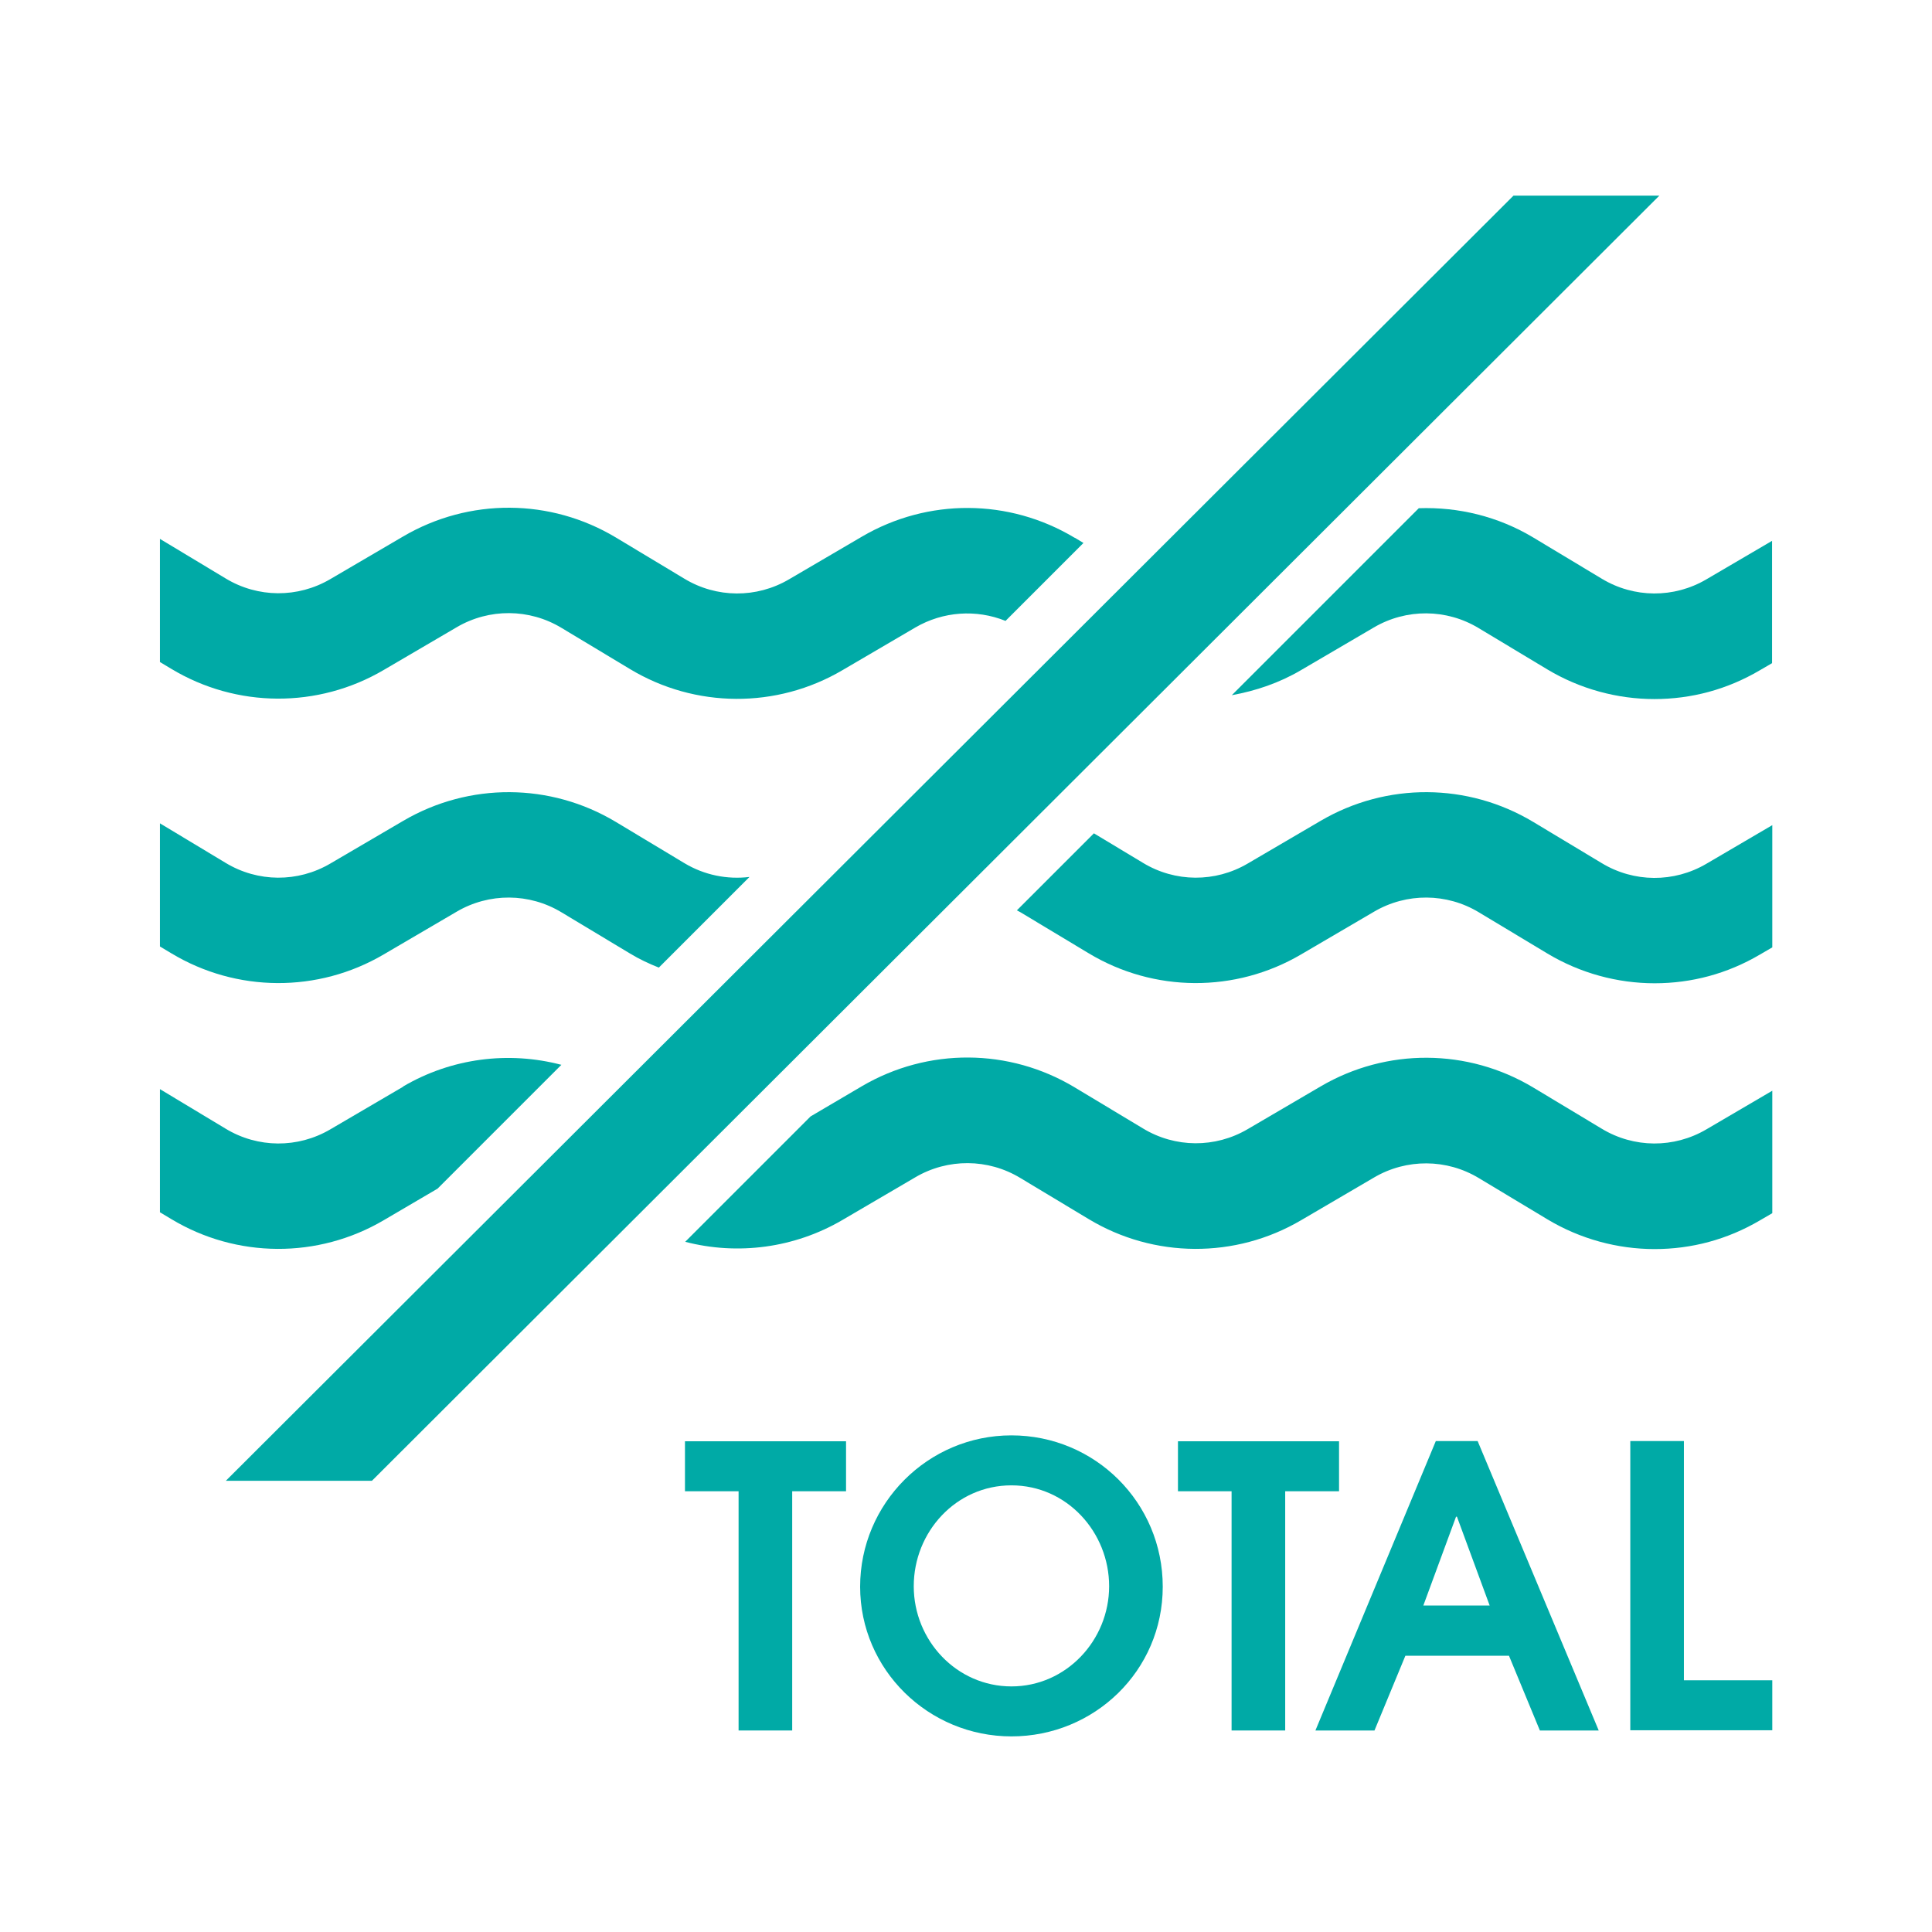
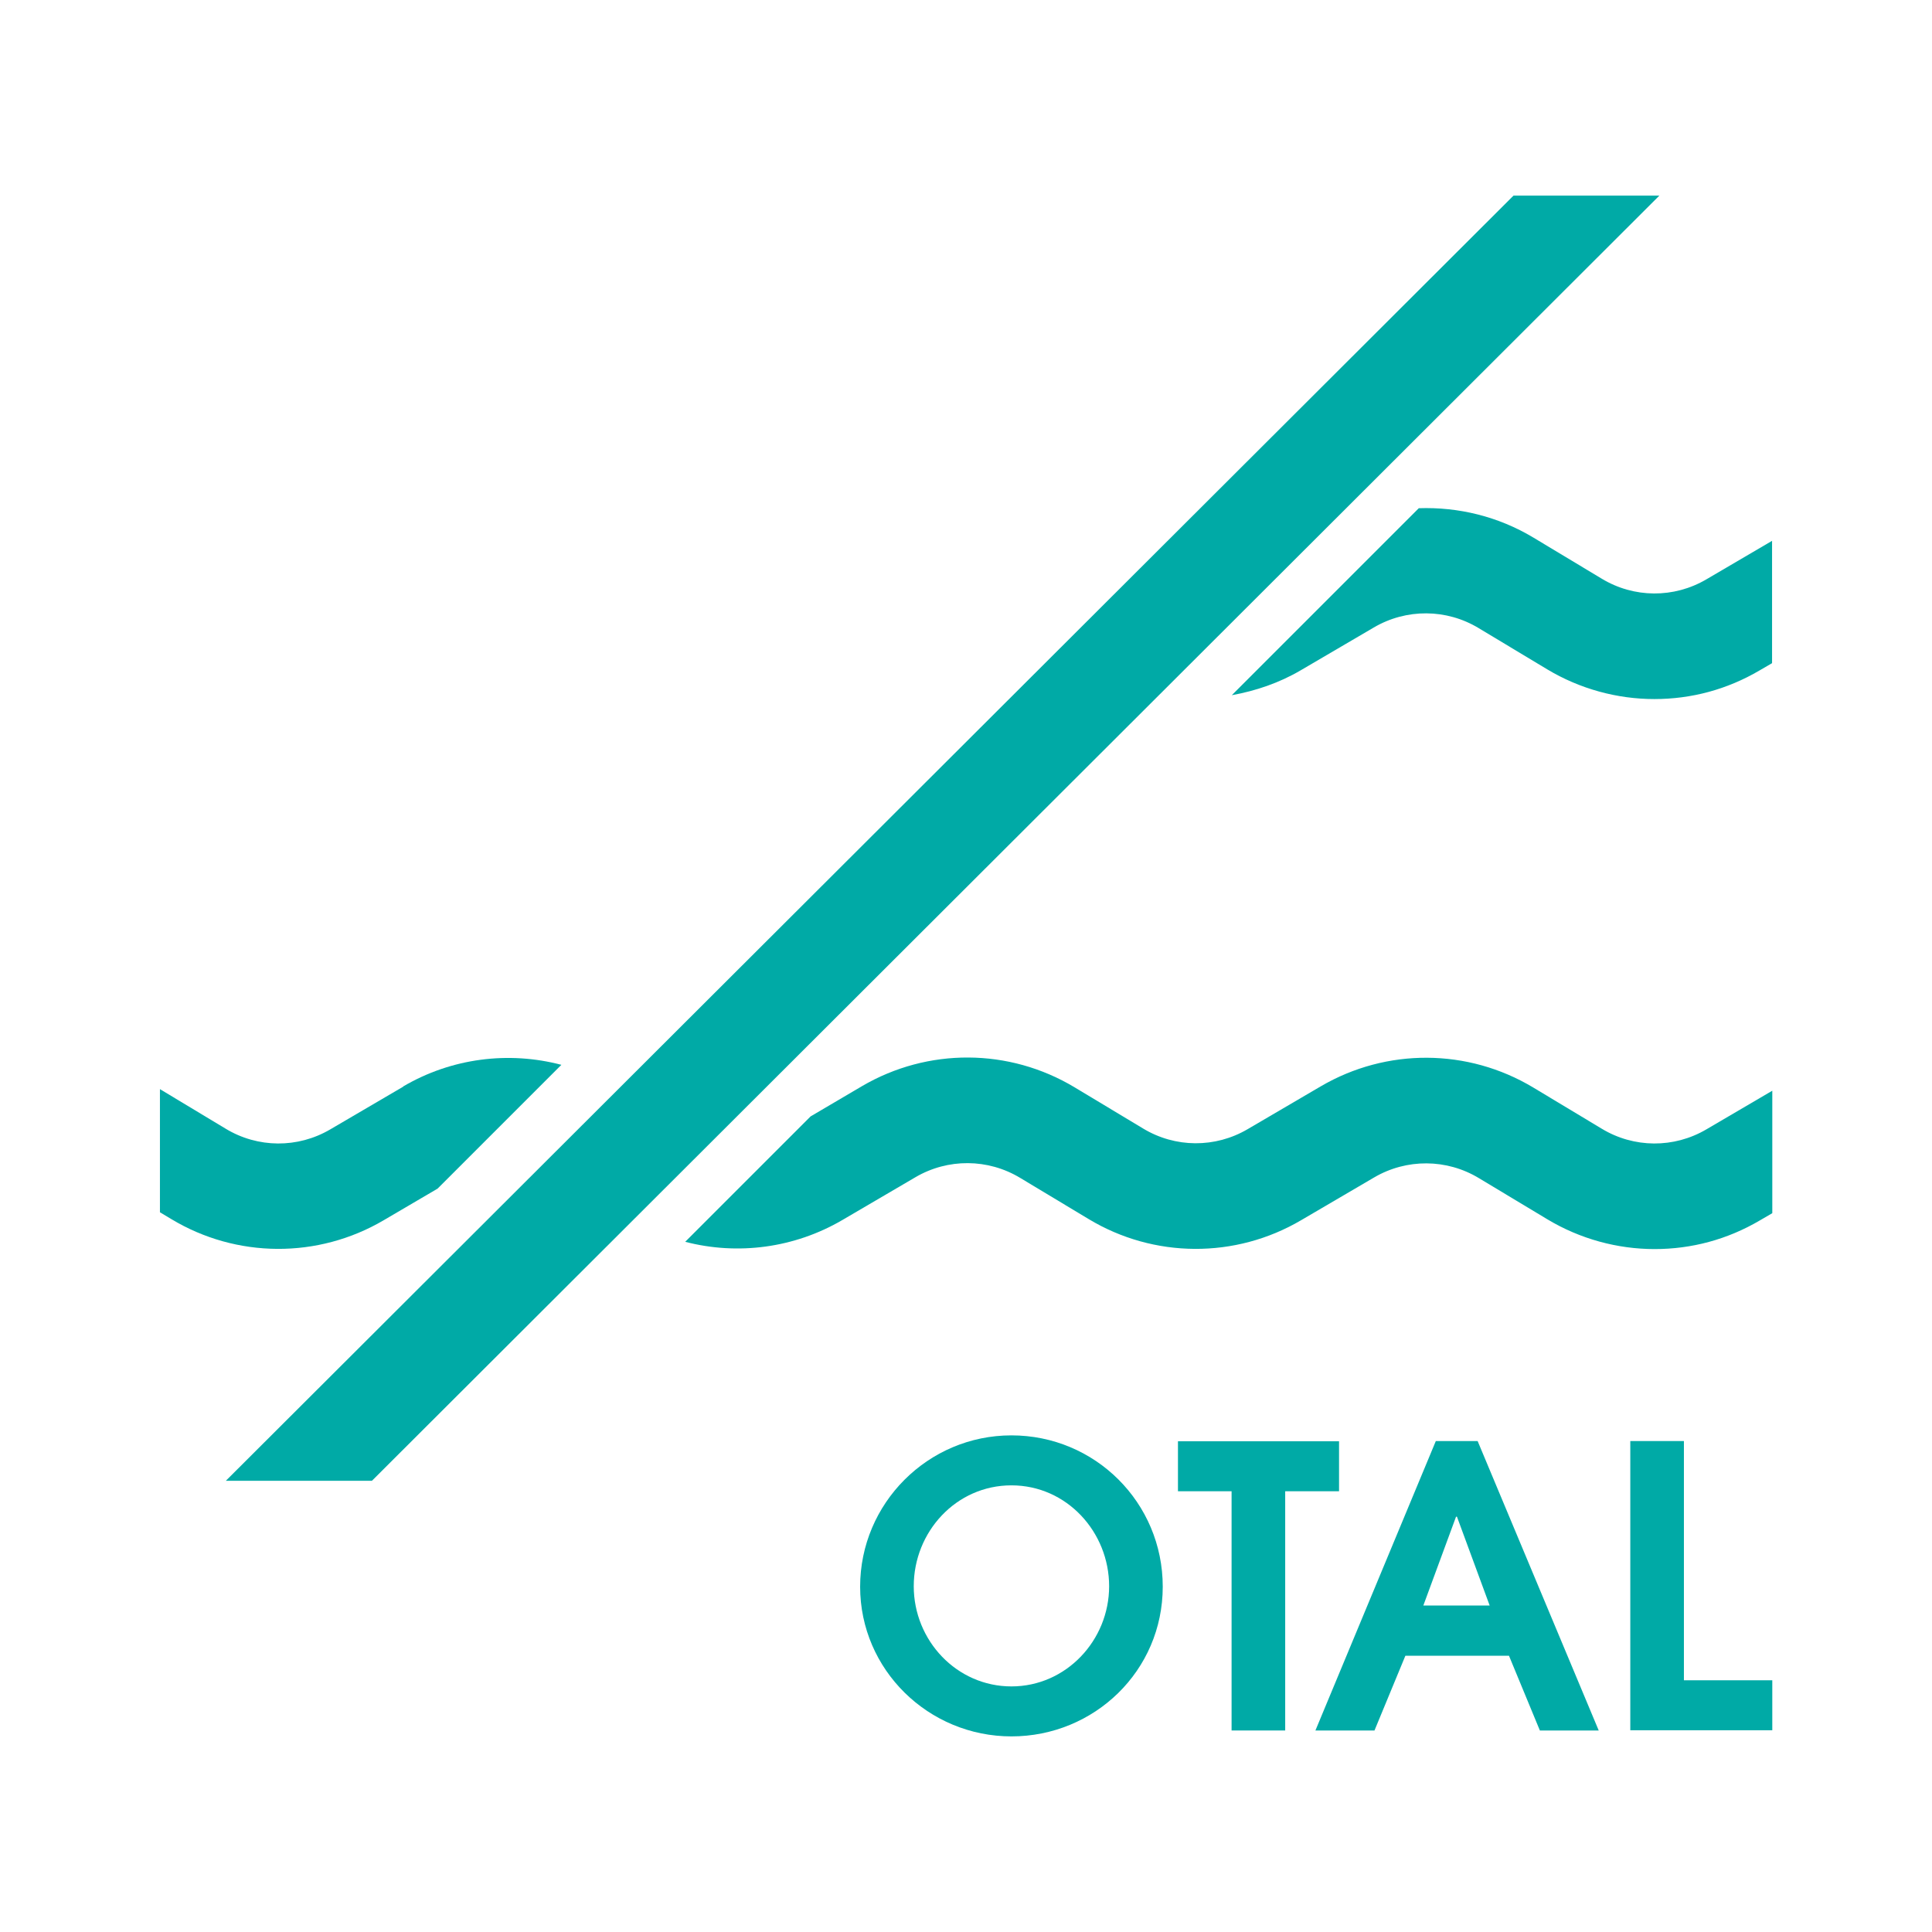
<svg xmlns="http://www.w3.org/2000/svg" id="Layer_1" version="1.1" viewBox="0 0 85.04 85.04">
  <defs>
    <style>
      .st0 {
        fill: none;
      }

      .st1 {
        fill: #00aaa6;
      }
    </style>
  </defs>
  <g>
    <g>
      <path class="st1" d="M78.01,23.8l-2.9,1.7c-1.43.84-3.19.83-4.61-.03l-3.01-1.81c-1.55-.93-3.3-1.35-5.04-1.29l-8.23,8.23c1.05-.19,2.09-.54,3.04-1.1l3.21-1.88c1.43-.84,3.2-.83,4.62.03l3.01,1.81c1.45.87,3.09,1.31,4.72,1.31s3.2-.42,4.63-1.26l.55-.32v-5.38Z" />
-       <path class="st1" d="M78.01,36.32l-2.9,1.7c-1.43.84-3.19.83-4.61-.03l-3.01-1.81c-2.88-1.73-6.46-1.75-9.36-.05l-3.21,1.88c-1.43.84-3.19.83-4.61-.03l-2.16-1.3-3.39,3.39c.05.03.1.05.15.08l3.01,1.81c2.87,1.73,6.46,1.75,9.35.05l3.21-1.88c1.43-.84,3.2-.83,4.62.03l3.01,1.81c1.45.87,3.09,1.31,4.72,1.31s3.2-.42,4.63-1.26l.55-.32v-5.38Z" />
      <path class="st1" d="M78.01,48.01l-2.9,1.7c-1.43.84-3.19.83-4.61-.03l-3.01-1.81c-2.88-1.73-6.46-1.75-9.36-.05l-3.21,1.88c-1.43.84-3.19.83-4.61-.03l-3.01-1.81c-2.88-1.73-6.46-1.75-9.36-.05l-2.26,1.33-5.52,5.52c2.31.6,4.8.28,6.92-.96l3.21-1.88c1.43-.84,3.2-.83,4.62.03l3.01,1.81c2.87,1.73,6.46,1.75,9.35.05l3.21-1.88c1.43-.84,3.2-.83,4.62.03l3.01,1.81c1.45.87,3.09,1.31,4.72,1.31s3.2-.42,4.63-1.26l.55-.32v-5.38Z" />
      <path class="st1" d="M17.75,47.83l-3.21,1.88c-1.43.84-3.19.83-4.61-.03l-2.89-1.74v5.42l.5.3c2.87,1.73,6.46,1.75,9.35.05l2.37-1.39,5.45-5.45c-2.32-.61-4.83-.3-6.96.95Z" />
-       <path class="st1" d="M30.12,37.99l-3.01-1.81c-2.88-1.73-6.46-1.75-9.36-.05l-3.21,1.88c-1.43.84-3.19.83-4.61-.03l-2.89-1.74v5.42l.5.3c2.87,1.73,6.46,1.75,9.35.05l3.21-1.88c1.43-.84,3.2-.83,4.62.03l3.01,1.81c.41.25.84.45,1.27.62l3.99-3.99c-.98.12-1.99-.08-2.87-.61Z" />
-       <path class="st1" d="M47.3,23.67c-2.88-1.73-6.46-1.75-9.36-.05l-3.21,1.88c-1.43.84-3.19.83-4.61-.03l-3.01-1.81c-2.88-1.73-6.46-1.75-9.36-.05l-3.21,1.88c-1.43.84-3.19.83-4.61-.03l-2.89-1.74v5.42l.5.3c2.87,1.73,6.46,1.75,9.35.05l3.21-1.88c1.43-.84,3.2-.83,4.62.03l3.01,1.81c2.87,1.73,6.46,1.75,9.35.05l3.21-1.88c1.22-.71,2.68-.81,3.97-.29l3.43-3.43-.38-.23Z" />
      <polygon class="st1" points="66.62 8.61 9.94 65.18 16.37 65.18 73.04 8.61 66.62 8.61" />
    </g>
    <g>
-       <path class="st1" d="M34.87,65.64v10.53h-2.36v-10.53h-2.36v-2.2h7.09v2.2h-2.38Z" />
      <path class="st1" d="M44.52,76.43c-3.65,0-6.66-2.93-6.66-6.59s2.98-6.66,6.66-6.66,6.66,2.96,6.66,6.66-3.01,6.59-6.66,6.59ZM44.52,65.38c-2.44,0-4.3,2.05-4.3,4.44s1.89,4.41,4.3,4.41,4.3-2.03,4.3-4.41-1.86-4.44-4.3-4.44Z" />
      <path class="st1" d="M56.57,65.64v10.53h-2.36v-10.53h-2.36v-2.2h7.09v2.2h-2.38Z" />
      <path class="st1" d="M67.78,76.17l-1.36-3.29h-4.56l-1.36,3.29h-2.6l5.3-12.74h1.84l5.33,12.74h-2.6ZM64.13,66.76h-.04l-1.44,3.91h2.92l-1.44-3.91Z" />
      <path class="st1" d="M71.76,76.17v-12.74h2.36v10.53h3.89v2.2h-6.25Z" />
    </g>
  </g>
  <rect class="st0" x="0" y="0" width="85.04" height="85.04" />
</svg>